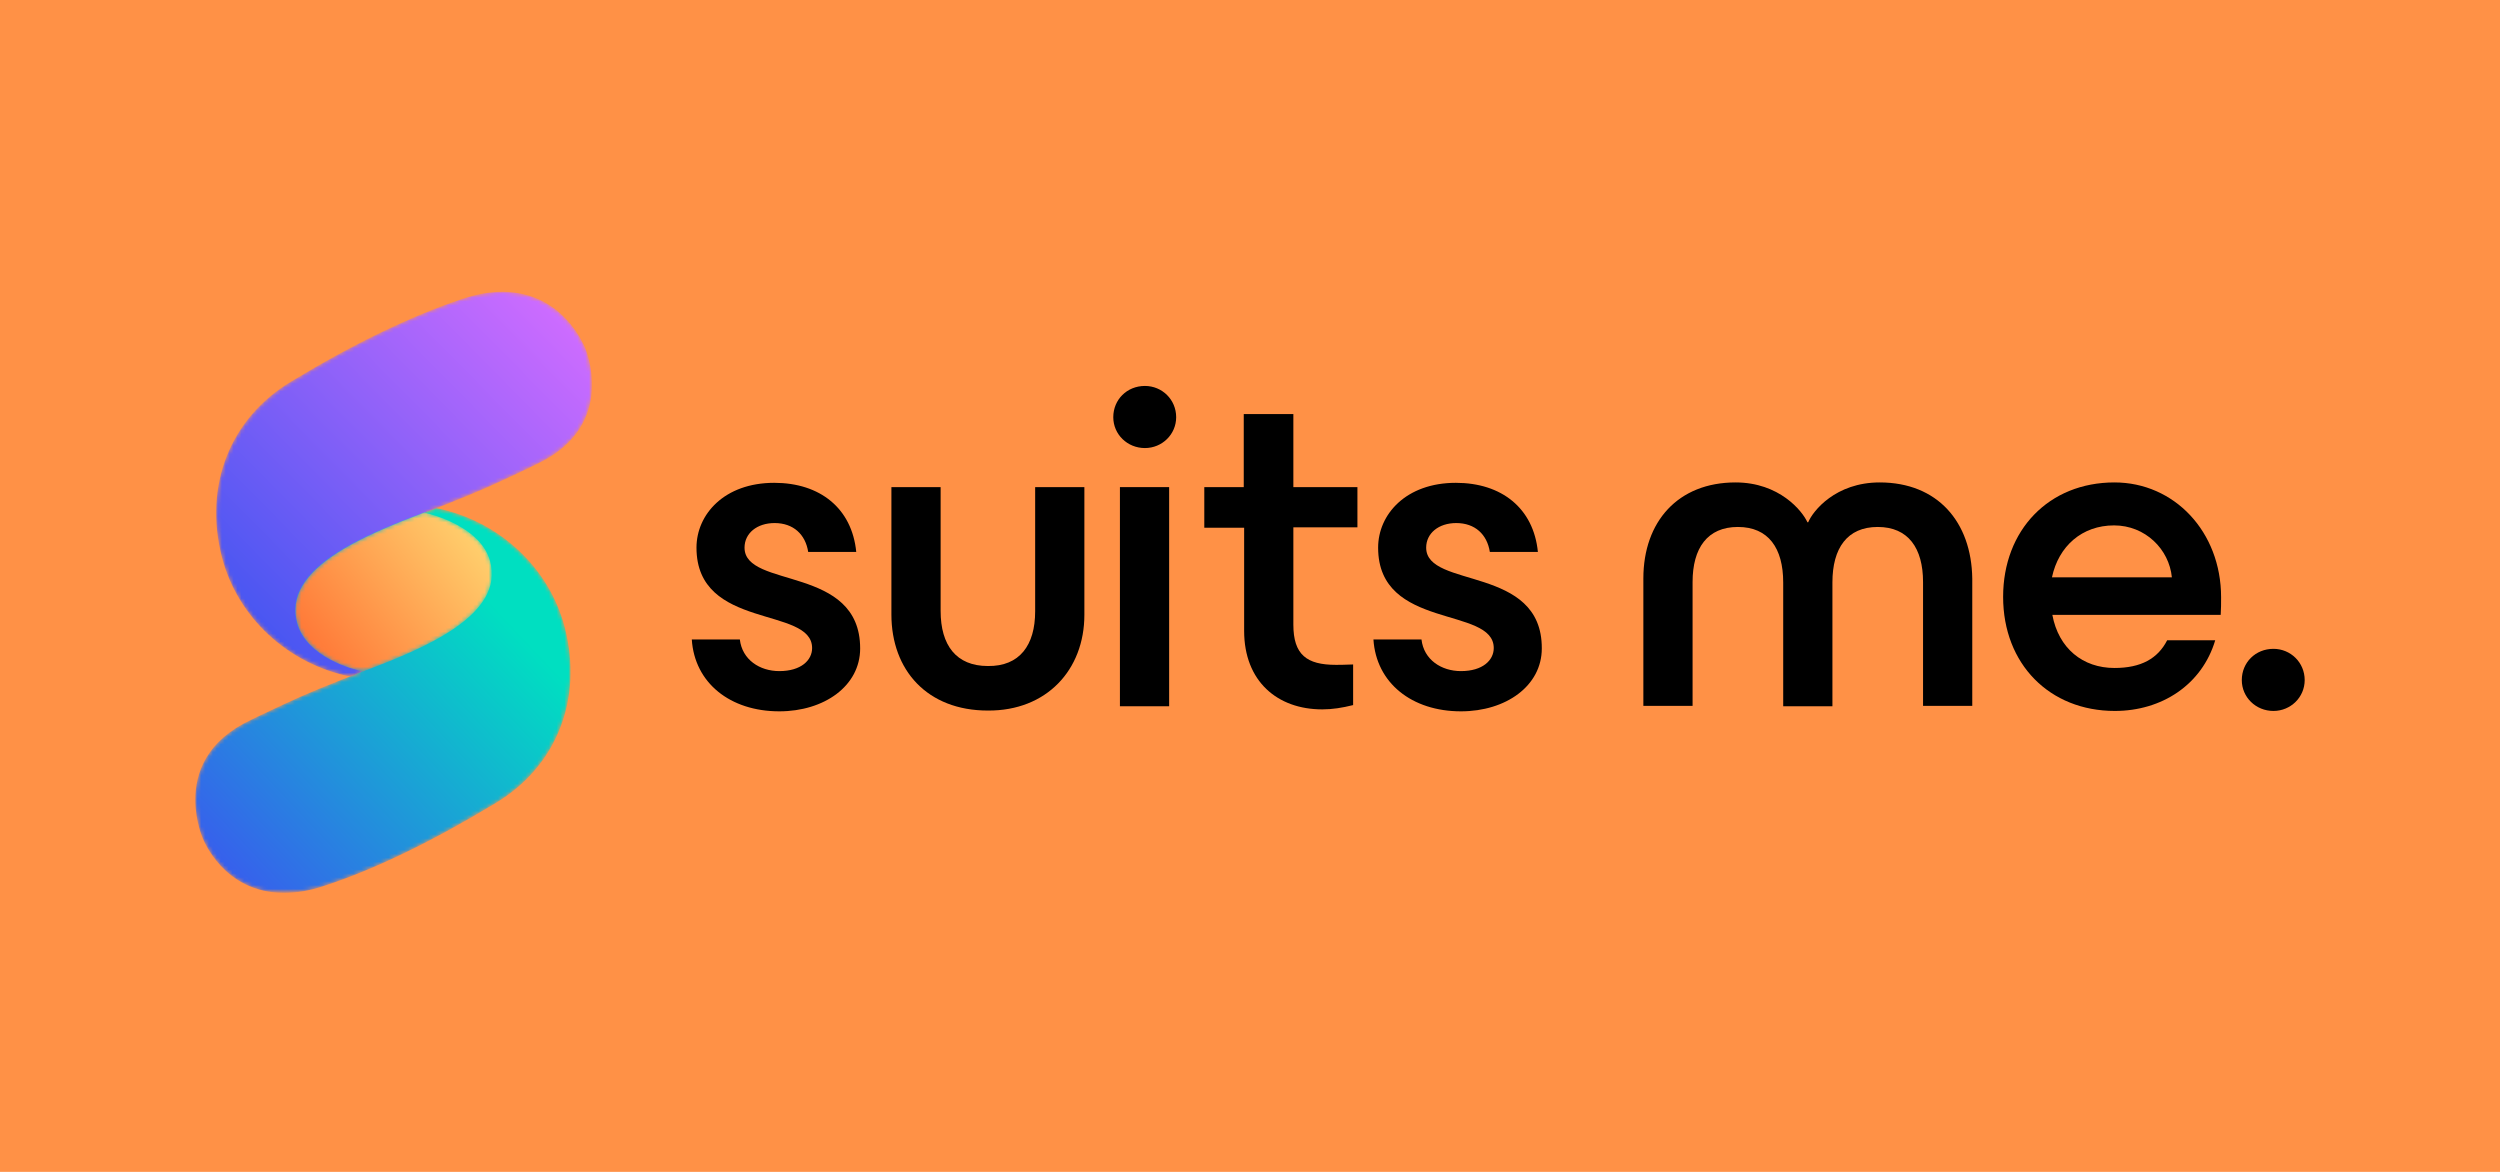
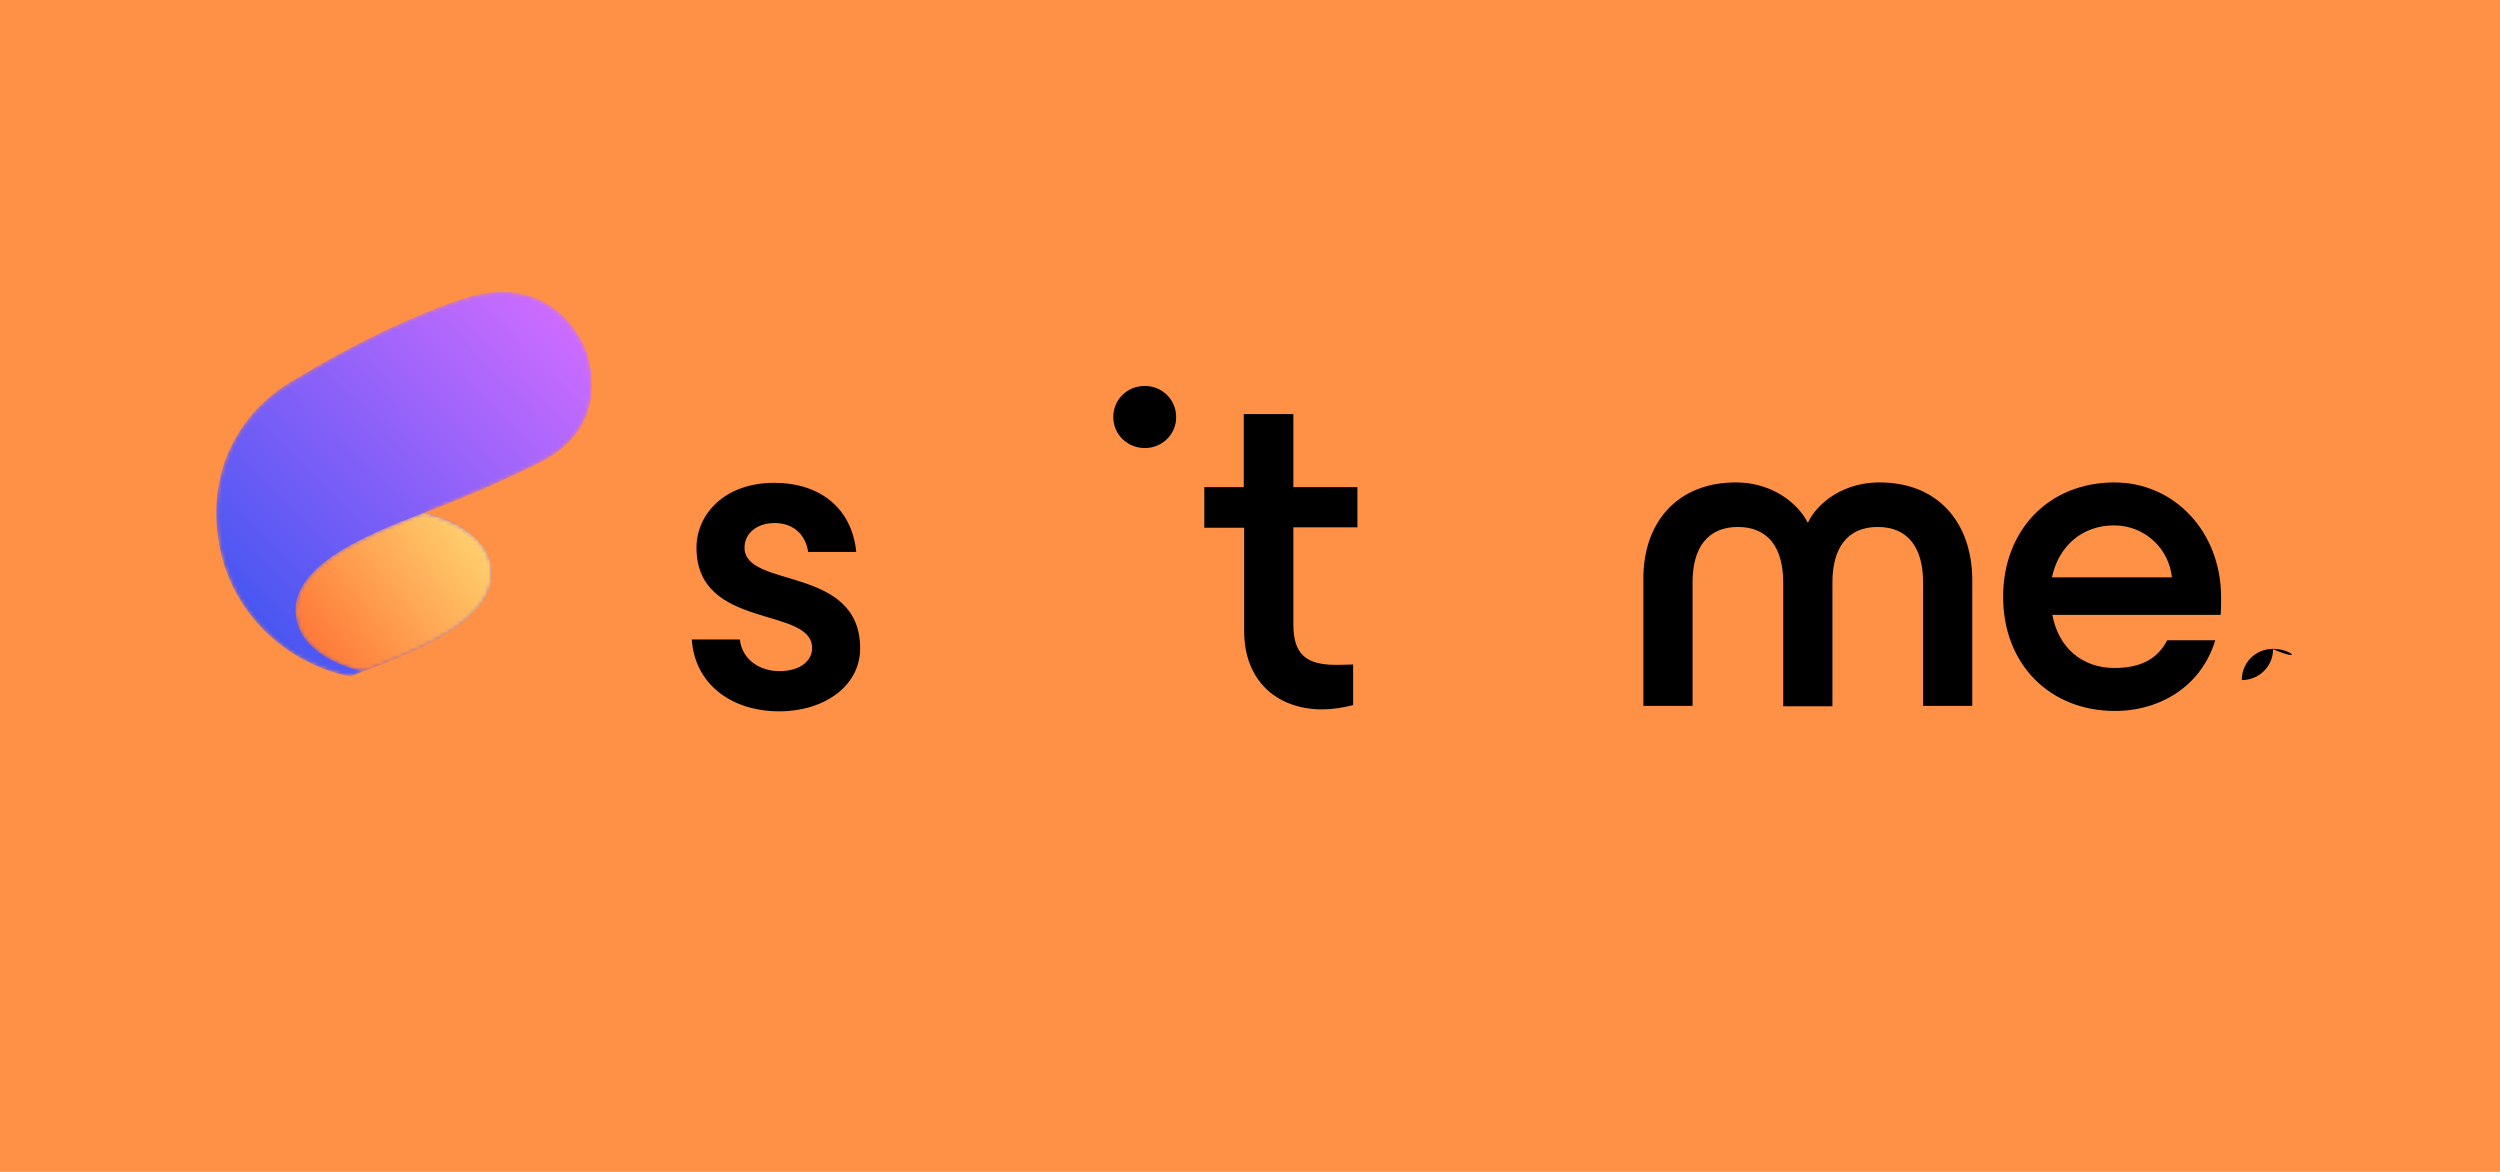
<svg xmlns="http://www.w3.org/2000/svg" height="300px" id="Layer_1" style="enable-background:new 0 0 640 300;" version="1.1" viewBox="0 0 640 300" width="640px" x="0px" y="0px">
  <style type="text/css">
	.st0{fill:#FF9146;}
	.st1{fill-rule:evenodd;clip-rule:evenodd;}
	.st2{filter:url(#Adobe_OpacityMaskFilter);}
	.st3{fill-rule:evenodd;clip-rule:evenodd;fill:#FFFFFF;}
	
		.st4{mask:url(#mask-4_00000165196986554618007970000015163131671912038817_);fill-rule:evenodd;clip-rule:evenodd;fill:url(#Fill-14_00000096746587195394672000000012209292399383130782_);}
	.st5{filter:url(#Adobe_OpacityMaskFilter_00000016764077418797483850000016645629193812702857_);}
	
		.st6{mask:url(#mask-7_00000047758584784711018870000013440038317882217111_);fill-rule:evenodd;clip-rule:evenodd;fill:url(#Fill-17_00000014603932553731594330000008443242565352370598_);}
	.st7{filter:url(#Adobe_OpacityMaskFilter_00000095336017990919463470000002993343712410814360_);}
	
		.st8{mask:url(#mask-10_00000126322189392769855540000015753817949003354298_);fill-rule:evenodd;clip-rule:evenodd;fill:url(#Fill-20_00000098939373502776174290000006735946898447055007_);}
</style>
  <rect class="st0" height="300" width="640" />
  <g id="Page-1">
    <g id="Group" transform="translate(0, -3)">
      <g id="Group-23" transform="translate(0, 2.617)">
        <g id="Group-13" transform="translate(0, 0.085)">
          <path class="st1" d="M190.6,140.5c0-3.7,3.2-6.3,7.7-6.3c4.8,0,7.9,2.9,8.6,7.4h12.3c-1.1-11.2-9.3-17.7-21-17.7&#10;     c-12.8,0-19.9,8.1-19.9,16.6c0,21.2,29.6,14.9,29.6,25.7c0,3.1-2.8,5.9-8.4,5.9c-5,0-9.5-2.9-10.1-8.1h-12.3&#10;     c0.7,11.1,9.8,18.4,22.4,18.4c11.5,0,20.7-6.5,20.7-16.1C220.2,144.9,190.6,151.1,190.6,140.5" id="Fill-1" />
-           <path class="st1" d="M265,156.8c0,8.7-4,14.1-12.1,14c-8.1,0-12.1-5.3-12.1-14.1V125h-12.6v32.6&#10;     c0,14.3,9.2,24.6,24.7,24.6c15,0.1,24.7-10.4,24.7-24.5V125H265V156.8z" id="Fill-3" />
          <g id="Clip-6">
				</g>
-           <polygon class="st1" id="Fill-5" points="286.7,181.1 299.3,181.1 299.3,125 286.7,125" />
          <path class="st1" d="M293.1,99.1c-4.6,0-8.1,3.5-8.1,8c0,4.4,3.6,7.9,8.1,7.9c4.4,0,8-3.5,8-7.9&#10;     C301.1,102.6,297.5,99.1,293.1,99.1" id="Fill-7" />
          <path class="st1" d="M331.1,106.3h-12.7V125h-10.1v10.4h10.2v26.4c0,12.9,8.5,20.1,20,20.1c2.6,0,5.1-0.4,7.9-1.1&#10;     v-10.4c-2.4,0.1-3.7,0.1-4.4,0.1c-7.5,0-10.9-2.6-10.9-10.3v-24.9h16.4V125h-16.4V106.3z" id="Fill-8" />
-           <path class="st1" d="M365.1,140.5c0-3.7,3.2-6.3,7.7-6.3c4.8,0,7.9,2.9,8.6,7.4h12.3c-1.1-11.2-9.3-17.7-21-17.7&#10;     c-12.8,0-19.9,8.1-19.9,16.6c0,21.2,29.6,14.9,29.6,25.7c0,3.1-2.8,5.9-8.4,5.9c-5,0-9.5-2.9-10.1-8.1h-12.3&#10;     c0.7,11.1,9.8,18.4,22.4,18.4c11.5,0,20.7-6.5,20.7-16.1C394.8,144.9,365.1,151.1,365.1,140.5" id="Fill-9" />
          <path class="st1" d="M481.2,123.8c-11.3,0-17.1,7.3-18.3,10.2h-0.2c-1.3-2.9-7.2-10.2-18.4-10.2&#10;     c-14.7,0-23.6,10-23.6,24.6V181h12.6v-31.7c0-8.7,3.8-14.1,11.6-14.1c7.8,0,11.6,5.4,11.6,14.2v31.7h12.6v-31.7&#10;     c0-8.8,3.8-14.2,11.6-14.2c7.8,0,11.6,5.4,11.6,14.1V181h12.6v-32.6C504.7,133.9,496,123.8,481.2,123.8" id="Fill-10" />
          <path class="st1" d="M525.3,148.1c1.7-8,7.7-13.3,15.9-13.3c8,0,14.1,6.1,14.8,13.3H525.3z M541.3,123.8&#10;     c-16.8,0-28.5,12.2-28.5,29.3c0,17.2,11.9,29.2,28.6,29.2c12,0,22.3-6.7,25.7-18.1h-12.3c-2.4,4.7-6.7,7.1-13.5,7.1&#10;     c-8.1,0-14.3-5-15.9-13.6h43.1c0.1-1.8,0.1-2.7,0.1-4.5C568.6,136.4,556.6,123.8,541.3,123.8L541.3,123.8z" id="Fill-11" />
-           <path class="st1" d="M582,166.4c-4.6,0-8.1,3.5-8.1,8c0,4.4,3.6,7.9,8.1,7.9c4.4,0,8-3.5,8-7.9&#10;     C590,169.9,586.4,166.4,582,166.4" id="Fill-12" />
+           <path class="st1" d="M582,166.4c-4.6,0-8.1,3.5-8.1,8c4.4,0,8-3.5,8-7.9&#10;     C590,169.9,586.4,166.4,582,166.4" id="Fill-12" />
        </g>
        <g id="Group-16" transform="translate(9.404, 0.085)">
          <g id="Clip-15">
				</g>
          <defs>
            <filter filterUnits="userSpaceOnUse" height="98.5" id="Adobe_OpacityMaskFilter" width="96.2" x="45.9" y="75">
              <feColorMatrix type="matrix" values="1 0 0 0 0  0 1 0 0 0  0 0 1 0 0  0 0 0 1 0" />
            </filter>
          </defs>
          <mask height="98.5" id="mask-4_00000165196986554618007970000015163131671912038817_" maskUnits="userSpaceOnUse" width="96.2" x="45.9" y="75">
            <g class="st2">
              <path class="st3" d="M119.3,75c-3,0-6.4,0.5-10.3,1.8l0,0&#10;       C96.1,81.1,81.3,88.2,65.1,98l0,0c-15.6,9.4-22.4,26.6-17.7,44.9l0,0c4,15.5,17,27.4,32.9,30.6l0,0c0.6-0.2,1.3-0.5,2-0.8l0,0&#10;       c0.4-0.2,0.8-0.3,1.2-0.5l0,0c-2.4-0.5-2.4-0.6,0,0l0,0c15.1-5.7,36.5-14.3,32.5-28.4l0,0c-2.5-8.6-14.1-11.7-16.7-12.3l0,0&#10;       c0.4-0.1,0.8-0.3,1.2-0.4l0,0c0.7-0.3,1.3-0.5,2-0.8l0,0c0.6-0.2,1.2-0.5,1.8-0.7l0,0c9.2-3.6,13.4-5.6,18.7-8.1l0,0&#10;       c1.5-0.7,3-1.4,4.8-2.3l0,0c21.5-10,12.5-30.2,12.4-30.3l0,0C140,88.8,134.8,75.1,119.3,75L119.3,75L119.3,75z" id="path-3_00000116946844092967697830000006018458853685307295_" />
            </g>
          </mask>
          <linearGradient gradientTransform="matrix(177.747 0 0 182.157 131308.391 -465.586)" gradientUnits="userSpaceOnUse" id="Fill-14_00000142862790533101915550000013428140668987582358_" x1="-737.983" x2="-738.459" y1="2.992" y2="3.471">
            <stop offset="0" style="stop-color:#CE6CFF" />
            <stop offset="1" style="stop-color:#3C54F0" />
          </linearGradient>
          <path d="M119.3,75c-3,0-6.4,0.5-10.3,1.8l0,0C96.1,81.1,81.3,88.2,65.1,98l0,0c-15.6,9.4-22.4,26.6-17.7,44.9l0,0&#10;     c4,15.5,17,27.4,32.9,30.6l0,0c0.6-0.2,1.3-0.5,2-0.8l0,0c0.4-0.2,0.8-0.3,1.2-0.5l0,0c-2.4-0.5-2.4-0.6,0,0l0,0&#10;     c15.1-5.7,36.5-14.3,32.5-28.4l0,0c-2.5-8.6-14.1-11.7-16.7-12.3l0,0c0.4-0.1,0.8-0.3,1.2-0.4l0,0c0.7-0.3,1.3-0.5,2-0.8l0,0&#10;     c0.6-0.2,1.2-0.5,1.8-0.7l0,0c9.2-3.6,13.4-5.6,18.7-8.1l0,0c1.5-0.7,3-1.4,4.8-2.3l0,0c21.5-10,12.5-30.2,12.4-30.3l0,0&#10;     C140,88.8,134.8,75.1,119.3,75L119.3,75L119.3,75z" id="Fill-14" style="mask:url(#mask-4_00000165196986554618007970000015163131671912038817_);fill-rule:evenodd;clip-rule:evenodd;fill:url(#Fill-14_00000142862790533101915550000013428140668987582358_);" />
        </g>
        <g id="Group-19" transform="translate(0, 100.259)">
          <g id="Clip-18">
				</g>
          <defs>
            <filter filterUnits="userSpaceOnUse" height="98.5" id="Adobe_OpacityMaskFilter_00000168075789824628805430000001542371612940066202_" width="96.1" x="50" y="30.2">
              <feColorMatrix type="matrix" values="1 0 0 0 0  0 1 0 0 0  0 0 1 0 0  0 0 0 1 0" />
            </filter>
          </defs>
          <mask height="98.5" id="mask-7_00000047758584784711018870000013440038317882217111_" maskUnits="userSpaceOnUse" width="96.1" x="50" y="30.2">
            <g style="filter:url(#Adobe_OpacityMaskFilter_00000168075789824628805430000001542371612940066202_);">
-               <path class="st3" d="M109.8,30.9c-0.4,0.1-0.8,0.3-1.2,0.4&#10;       l0,0h-0.1l0,0C93.4,37,72,45.6,76,59.7l0,0c2.5,8.7,14.3,11.8,16.8,12.3l0,0c13.6-5.2,13.7-5.2,0,0l0,0&#10;       c-0.4,0.2-0.8,0.3-1.2,0.5l0,0c-0.7,0.3-1.3,0.5-2,0.8l0,0c-0.6,0.2-1.2,0.5-1.8,0.7l0,0c-9.2,3.6-13.4,5.6-18.7,8.1l0,0&#10;       c-1.5,0.7-3,1.4-4.8,2.3l0,0C52.7,89.8,50,98.2,50,104.8l0,0v0.1c0,5.5,1.9,9.8,1.9,9.8l0,0c0.1,0.2,5.3,14,20.8,14l0,0&#10;       c3,0,6.5-0.5,10.3-1.8l0,0c12.9-4.2,27.7-11.4,43.9-21.2l0,0c15.6-9.4,22.4-26.6,17.7-44.9l0,0c-4-15.5-17-27.4-32.9-30.6l0,0&#10;       C111.2,30.4,110.5,30.7,109.8,30.9" id="path-6_00000123401886873775944870000008212593658508621720_" />
-             </g>
+               </g>
          </mask>
          <linearGradient gradientTransform="matrix(177.75 0 0 182.157 127967 -463.481)" gradientUnits="userSpaceOnUse" id="Fill-17_00000021086256612078405650000013193627826468948380_" x1="-719.216" x2="-719.636" y1="2.843" y2="3.247">
            <stop offset="0" style="stop-color:#00DFC1" />
            <stop offset="1" style="stop-color:#3C54F0" />
          </linearGradient>
          <path d="M109.8,30.9c-0.4,0.1-0.8,0.3-1.2,0.4l0,0h-0.1l0,0C93.4,37,72,45.6,76,59.7l0,0c2.5,8.7,14.3,11.8,16.8,12.3l0,0&#10;     c13.6-5.2,13.7-5.2,0,0l0,0c-0.4,0.2-0.8,0.3-1.2,0.5l0,0c-0.7,0.3-1.3,0.5-2,0.8l0,0c-0.6,0.2-1.2,0.5-1.8,0.7l0,0&#10;     c-9.2,3.6-13.4,5.6-18.7,8.1l0,0c-1.5,0.7-3,1.4-4.8,2.3l0,0C52.7,89.8,50,98.2,50,104.8l0,0v0.1c0,5.5,1.9,9.8,1.9,9.8l0,0&#10;     c0.1,0.2,5.3,14,20.8,14l0,0c3,0,6.5-0.5,10.3-1.8l0,0c12.9-4.2,27.7-11.4,43.9-21.2l0,0c15.6-9.4,22.4-26.6,17.7-44.9l0,0&#10;     c-4-15.5-17-27.4-32.9-30.6l0,0C111.2,30.4,110.5,30.7,109.8,30.9" id="Fill-17" style="mask:url(#mask-7_00000047758584784711018870000013440038317882217111_);fill-rule:evenodd;clip-rule:evenodd;fill:url(#Fill-17_00000021086256612078405650000013193627826468948380_);" />
        </g>
        <g id="Group-22" transform="translate(47.022, 103.389)">
          <g id="Clip-21">
				</g>
          <defs>
            <filter filterUnits="userSpaceOnUse" height="40.7" id="Adobe_OpacityMaskFilter_00000124864583717139089010000013703818072807892621_" width="50.3" x="28.6" y="28.2">
              <feColorMatrix type="matrix" values="1 0 0 0 0  0 1 0 0 0  0 0 1 0 0  0 0 0 1 0" />
            </filter>
          </defs>
          <mask height="40.7" id="mask-10_00000126322189392769855540000015753817949003354298_" maskUnits="userSpaceOnUse" width="50.3" x="28.6" y="28.2">
            <g style="filter:url(#Adobe_OpacityMaskFilter_00000124864583717139089010000013703818072807892621_);">
              <path class="st3" d="M29.1,56.6&#10;       c2.5,8.7,14.3,11.8,16.8,12.3l0,0C61,63.2,82.4,54.6,78.4,40.5l0,0C75.9,31.9,64,28.8,61.6,28.2l0,0&#10;       C46.5,34,25.1,42.5,29.1,56.6" id="path-9_00000070097020505833216010000005805380694080882318_" />
            </g>
          </mask>
          <linearGradient gradientTransform="matrix(92.957 0 0 75.368 75318.844 -464.406)" gradientUnits="userSpaceOnUse" id="Fill-20_00000027575718608555651160000001602097331661203376_" x1="-809.433" x2="-809.933" y1="6.651" y2="6.966">
            <stop offset="0" style="stop-color:#FFCE6C" />
            <stop offset="1" style="stop-color:#FF7636" />
          </linearGradient>
          <path d="M29.1,56.6c2.5,8.7,14.3,11.8,16.8,12.3l0,0C61,63.2,82.4,54.6,78.4,40.5l0,0C75.9,31.9,64,28.8,61.6,28.2l0,0&#10;     C46.5,34,25.1,42.5,29.1,56.6" id="Fill-20" style="mask:url(#mask-10_00000126322189392769855540000015753817949003354298_);fill-rule:evenodd;clip-rule:evenodd;fill:url(#Fill-20_00000027575718608555651160000001602097331661203376_);" />
        </g>
      </g>
    </g>
  </g>
</svg>